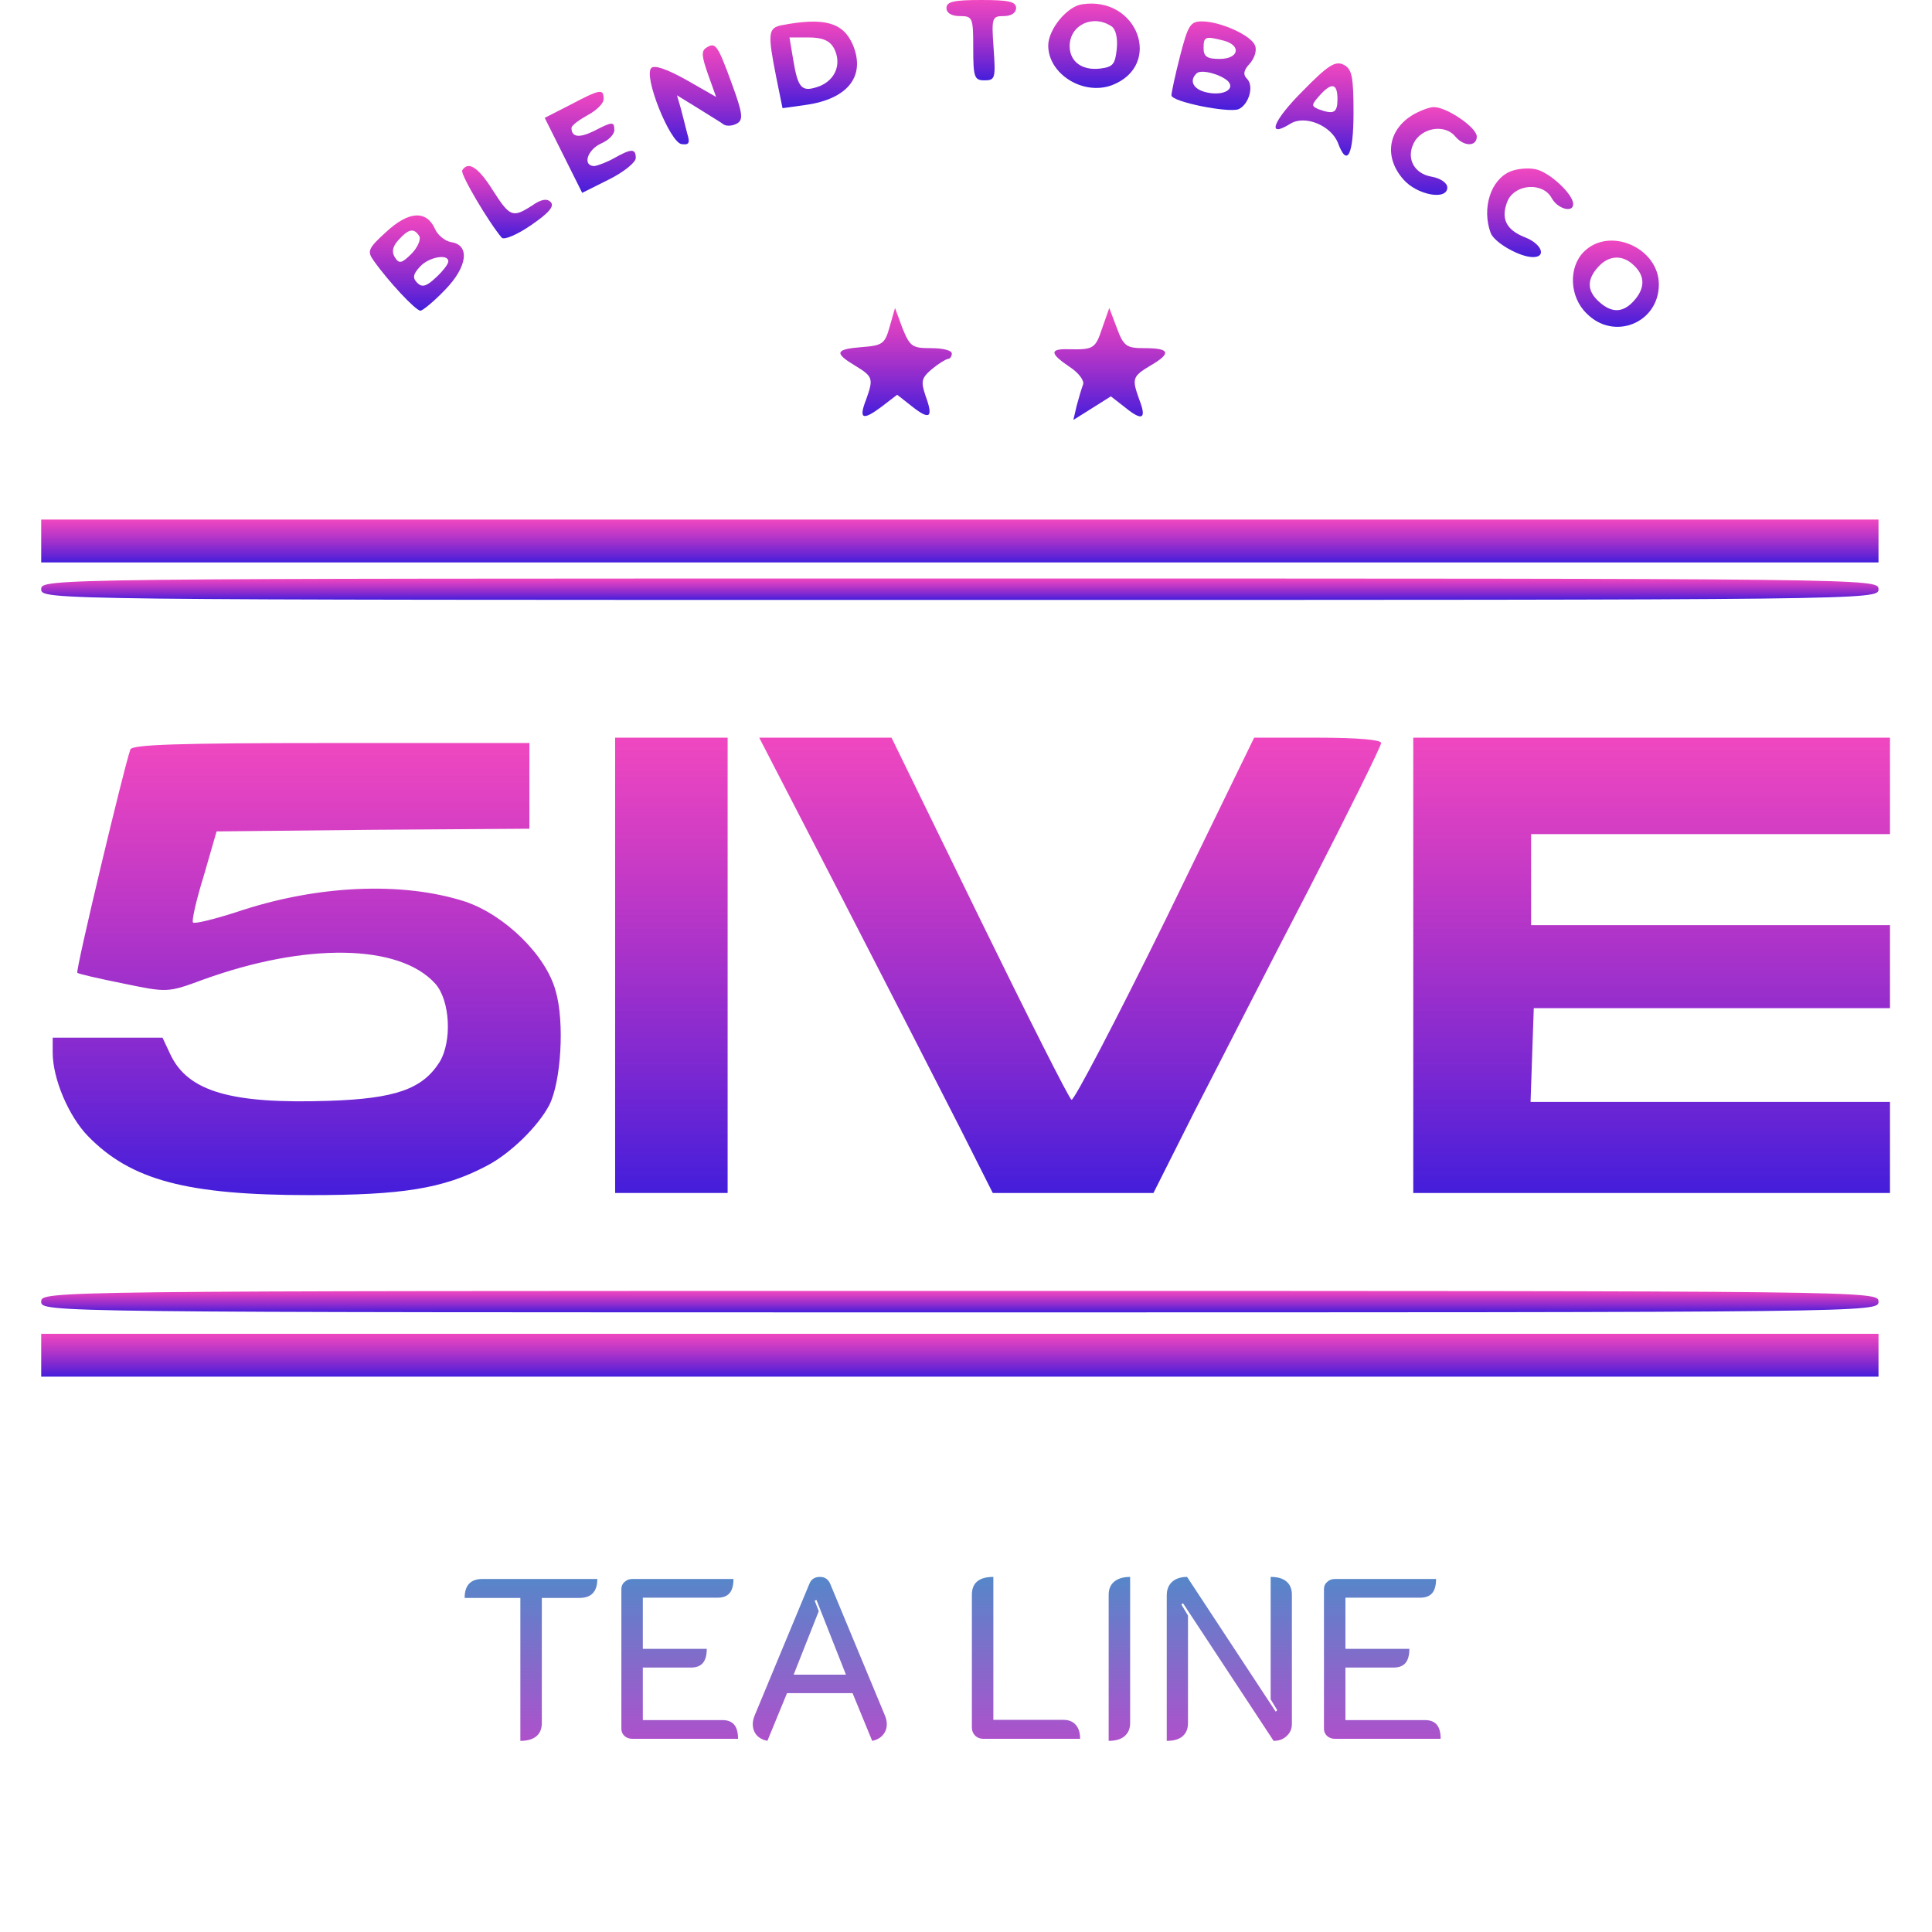
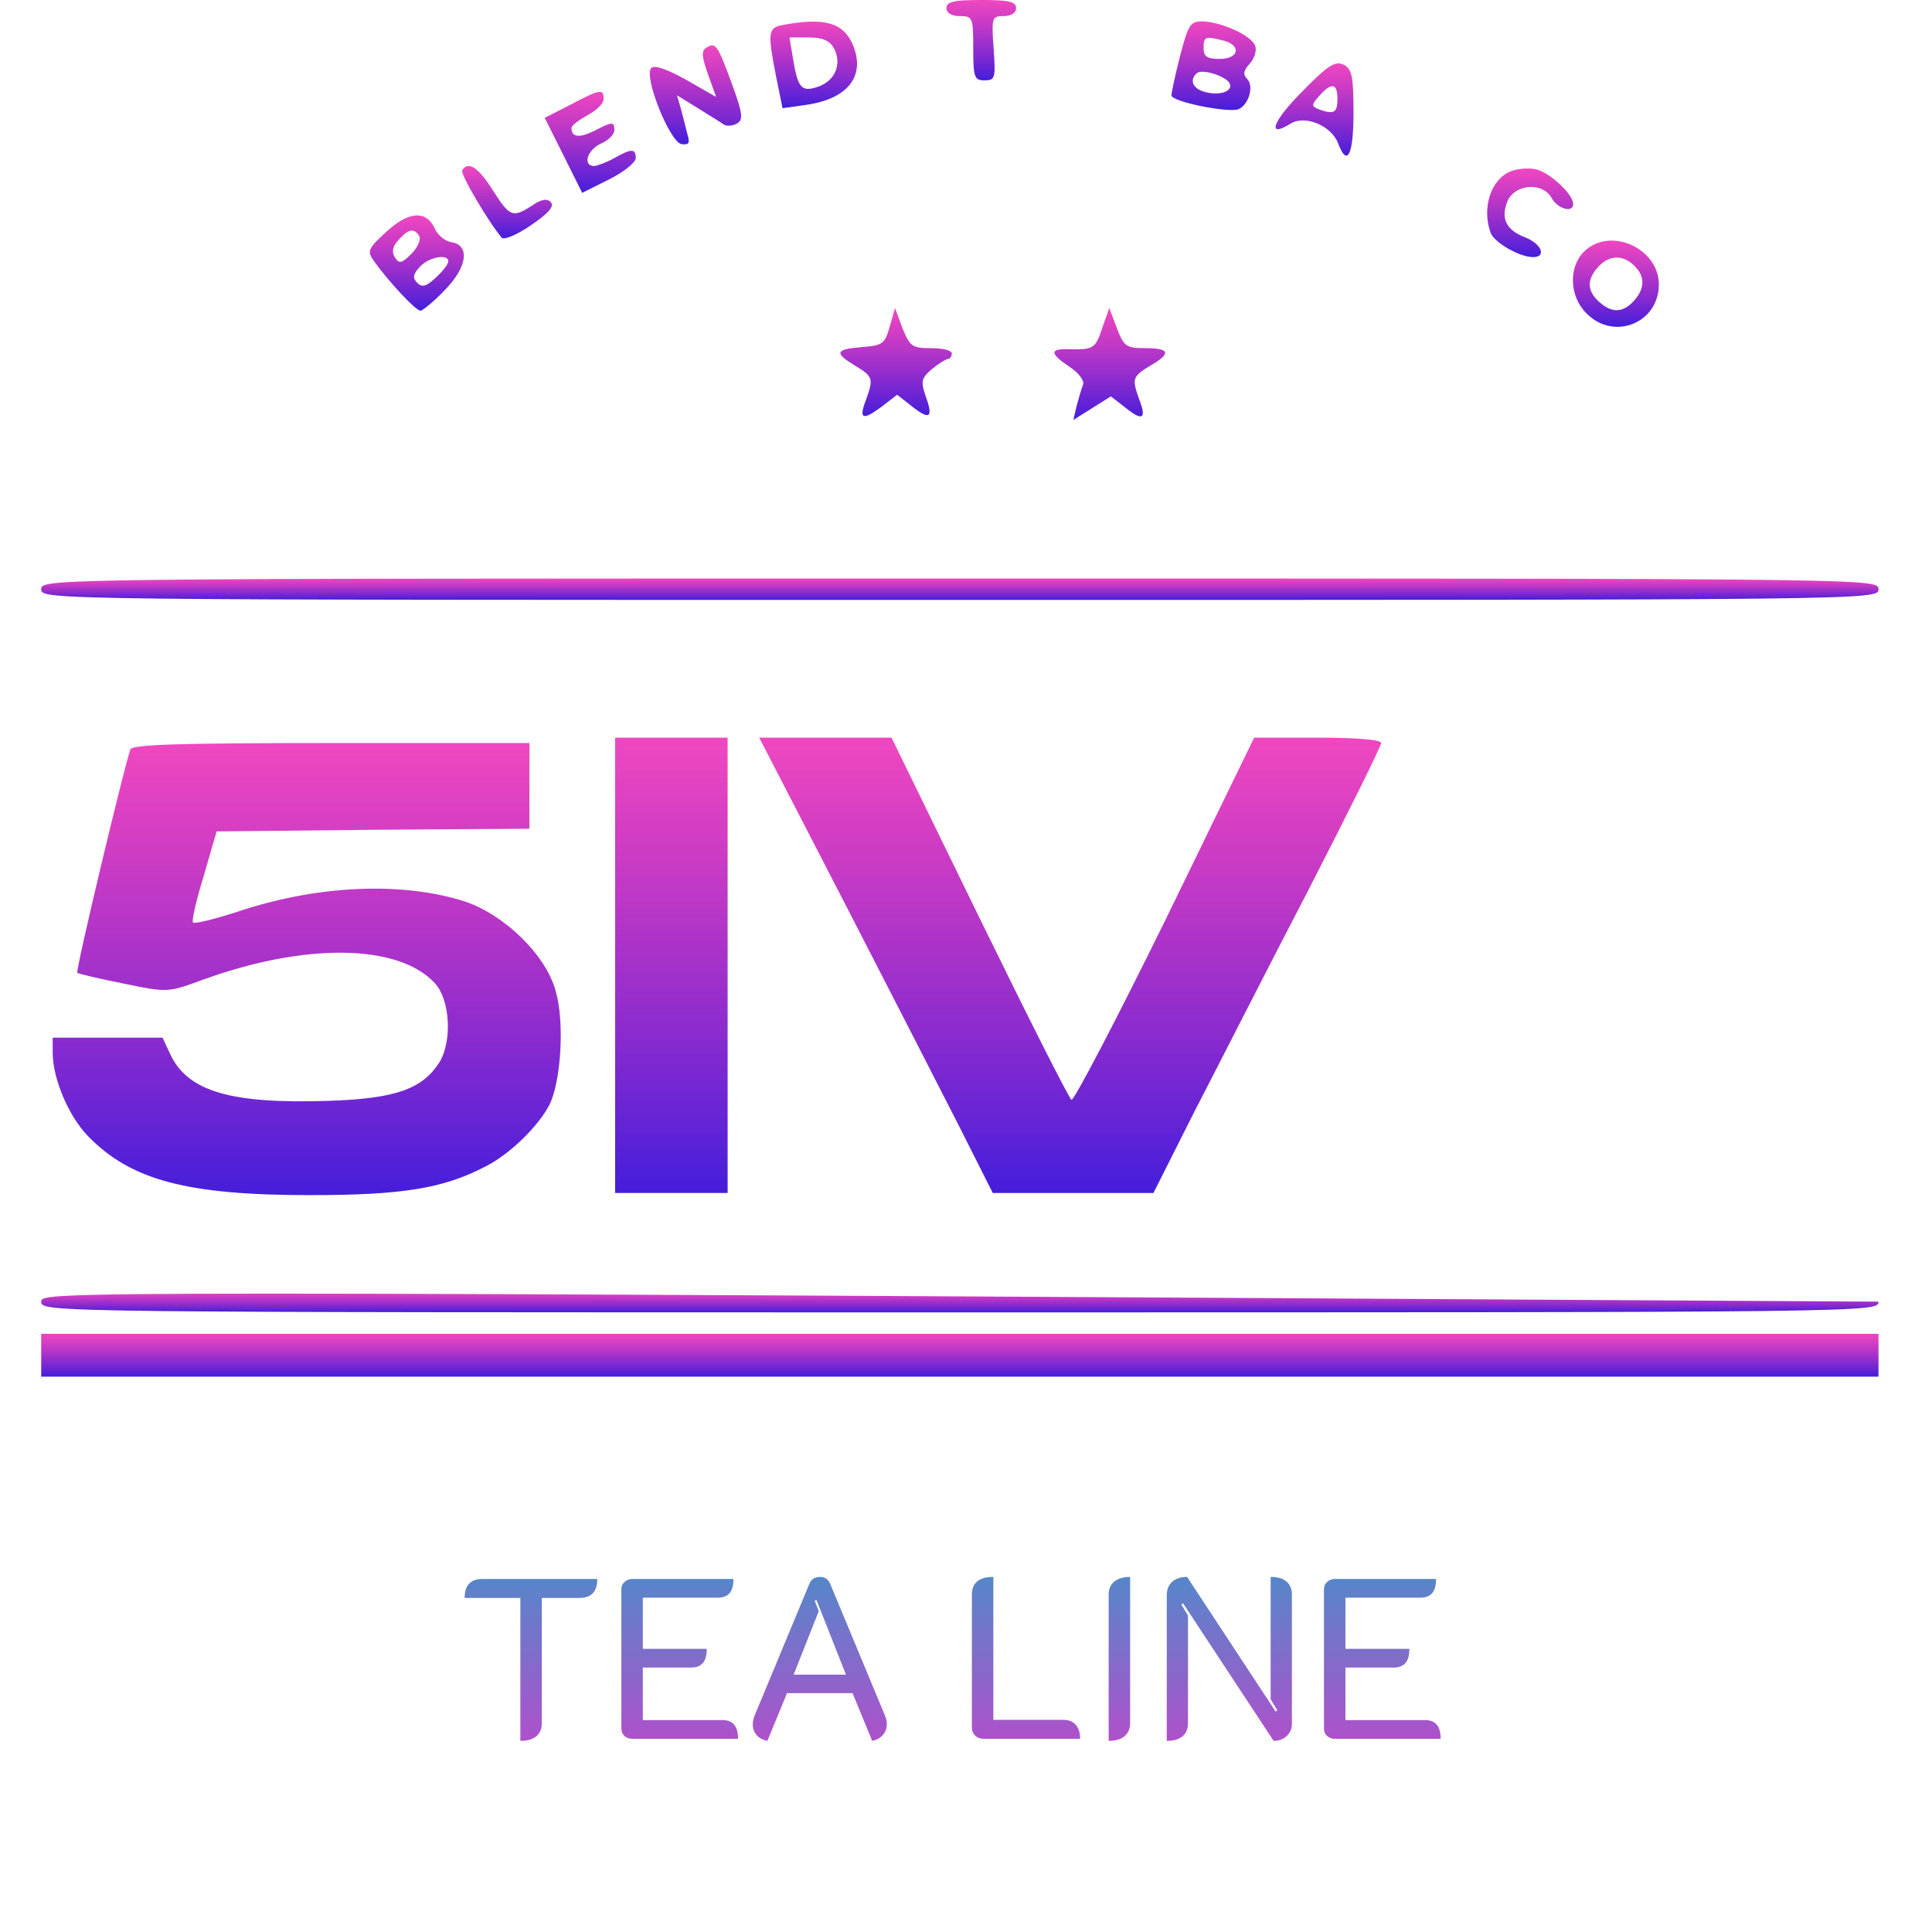
<svg xmlns="http://www.w3.org/2000/svg" width="110" height="110" viewBox="0 0 110 110" fill="none">
  <path d="M53.887 0.457C53.887 0.732 54.161 0.915 54.649 0.915C55.381 0.915 55.412 1.006 55.412 2.745C55.412 4.392 55.473 4.575 56.052 4.575C56.662 4.575 56.693 4.453 56.571 2.745C56.449 1.006 56.479 0.915 57.15 0.915C57.577 0.915 57.852 0.732 57.852 0.457C57.852 0.091 57.425 0 55.869 0C54.314 0 53.887 0.091 53.887 0.457Z" fill="url(#paint0_linear_210_44)" />
-   <path d="M61.603 0.245C60.749 0.367 59.682 1.678 59.682 2.593C59.682 4.209 61.664 5.46 63.311 4.85C66.239 3.721 64.775 -0.243 61.603 0.245ZM63.28 1.495C63.524 1.647 63.646 2.166 63.585 2.776C63.494 3.66 63.372 3.813 62.64 3.904C61.603 4.026 60.902 3.508 60.902 2.623C60.902 1.434 62.213 0.793 63.28 1.495Z" fill="url(#paint1_linear_210_44)" />
  <path d="M44.523 1.432C43.73 1.584 43.7 1.889 44.188 4.359L44.554 6.159L45.865 5.976C48.275 5.64 49.312 4.329 48.549 2.53C48 1.279 46.933 0.974 44.523 1.432ZM47.482 2.743C47.939 3.627 47.573 4.542 46.658 4.908C45.652 5.274 45.438 5.061 45.164 3.414L44.95 2.133H46.048C46.841 2.133 47.238 2.316 47.482 2.743Z" fill="url(#paint2_linear_210_44)" />
  <path d="M67.185 3.201C66.911 4.269 66.697 5.275 66.697 5.427C66.697 5.793 69.9 6.434 70.51 6.22C71.089 5.976 71.424 4.909 70.998 4.482C70.754 4.238 70.814 3.994 71.15 3.628C71.424 3.323 71.577 2.866 71.455 2.591C71.242 2.012 69.473 1.219 68.436 1.219C67.765 1.219 67.643 1.432 67.185 3.201ZM69.686 2.317C70.692 2.591 70.54 3.354 69.442 3.354C68.741 3.354 68.527 3.232 68.527 2.744C68.527 2.073 68.619 2.042 69.686 2.317ZM69.9 4.604C70.357 5.061 69.686 5.458 68.771 5.275C67.948 5.122 67.673 4.604 68.131 4.177C68.375 3.933 69.442 4.208 69.9 4.604Z" fill="url(#paint3_linear_210_44)" />
  <path d="M40.223 2.712C39.918 2.895 39.948 3.2 40.314 4.237L40.772 5.518L39.064 4.542C37.966 3.932 37.265 3.688 37.082 3.871C36.624 4.329 38.119 8.05 38.789 8.202C39.217 8.263 39.308 8.172 39.125 7.592C39.033 7.196 38.85 6.525 38.759 6.159L38.545 5.427L39.735 6.159C40.406 6.586 41.077 6.982 41.229 7.104C41.412 7.196 41.748 7.165 41.992 7.013C42.327 6.799 42.266 6.403 41.687 4.817C40.863 2.56 40.741 2.377 40.223 2.712Z" fill="url(#paint4_linear_210_44)" />
  <path d="M74.167 5.186C72.459 6.894 72.093 7.9 73.466 7.046C74.289 6.528 75.784 7.138 76.18 8.144C76.698 9.547 77.064 8.846 77.064 6.406C77.064 4.362 76.973 3.935 76.516 3.692C76.028 3.448 75.631 3.692 74.167 5.186ZM76.15 5.643C76.15 6.436 75.936 6.528 75.082 6.223C74.655 6.04 74.655 5.979 75.113 5.46C75.814 4.667 76.15 4.728 76.15 5.643Z" fill="url(#paint5_linear_210_44)" />
  <path d="M32.447 5.978L31.014 6.71L32.081 8.845L33.148 10.98L34.673 10.217C35.527 9.791 36.198 9.242 36.198 8.998C36.198 8.449 35.954 8.449 34.978 8.998C34.551 9.242 34.033 9.425 33.85 9.455C33.148 9.455 33.423 8.54 34.216 8.174C34.643 7.991 34.978 7.656 34.978 7.412C34.978 6.893 34.856 6.924 33.789 7.473C32.966 7.869 32.539 7.808 32.539 7.29C32.539 7.137 32.966 6.832 33.453 6.558C33.972 6.283 34.368 5.887 34.368 5.643C34.368 5.033 34.185 5.063 32.447 5.978Z" fill="url(#paint6_linear_210_44)" />
-   <path d="M80.574 6.464C79.049 7.287 78.744 8.903 79.903 10.215C80.666 11.099 82.404 11.435 82.404 10.672C82.404 10.428 82.038 10.154 81.52 10.062C80.422 9.879 79.995 8.873 80.605 7.958C81.154 7.226 82.313 7.104 82.862 7.775C83.35 8.355 84.082 8.355 84.082 7.775C84.082 7.257 82.374 6.098 81.642 6.098C81.398 6.098 80.91 6.281 80.574 6.464Z" fill="url(#paint7_linear_210_44)" />
  <path d="M26.317 9.699C26.195 9.913 27.842 12.688 28.574 13.542C28.726 13.664 29.458 13.359 30.251 12.81C31.227 12.139 31.593 11.743 31.349 11.499C31.136 11.285 30.8 11.346 30.282 11.712C29.184 12.414 29.031 12.353 28.055 10.828C27.232 9.516 26.652 9.15 26.317 9.699Z" fill="url(#paint8_linear_210_44)" />
  <path d="M86.002 9.759C84.874 10.216 84.355 11.863 84.874 13.266C85.087 13.815 86.52 14.638 87.283 14.638C88.076 14.638 87.771 13.876 86.825 13.51C85.728 13.083 85.422 12.412 85.85 11.406C86.307 10.46 87.862 10.369 88.35 11.284C88.686 11.894 89.57 12.138 89.57 11.619C89.57 11.04 88.198 9.789 87.435 9.637C87.008 9.545 86.368 9.606 86.002 9.759Z" fill="url(#paint9_linear_210_44)" />
  <path d="M21.986 13.206C20.949 14.151 20.888 14.304 21.285 14.853C22.078 15.981 23.664 17.689 23.938 17.689C24.06 17.689 24.701 17.171 25.341 16.5C26.622 15.188 26.774 13.938 25.677 13.785C25.341 13.724 24.914 13.389 24.762 13.023C24.273 11.956 23.267 12.017 21.986 13.206ZM23.877 13.45C23.969 13.633 23.786 14.09 23.42 14.456C22.871 15.005 22.718 15.036 22.474 14.639C22.291 14.334 22.352 14.029 22.688 13.663C23.267 13.023 23.572 12.962 23.877 13.45ZM25.524 14.883C25.524 15.036 25.219 15.432 24.823 15.798C24.273 16.317 24.03 16.378 23.755 16.103C23.481 15.829 23.511 15.615 23.908 15.188C24.395 14.639 25.524 14.426 25.524 14.883Z" fill="url(#paint10_linear_210_44)" />
  <path d="M90.178 14.335C89.294 15.219 89.355 16.897 90.331 17.842C91.886 19.428 94.448 18.391 94.448 16.195C94.448 14.121 91.642 12.871 90.178 14.335ZM93.045 15.128C93.686 15.738 93.655 16.439 93.015 17.141C92.405 17.812 91.764 17.842 91.032 17.171C90.361 16.561 90.331 15.921 91.002 15.189C91.612 14.518 92.405 14.487 93.045 15.128Z" fill="url(#paint11_linear_210_44)" />
  <path d="M50.654 18.603C50.38 19.579 50.258 19.67 49.068 19.762C47.543 19.884 47.482 20.097 48.702 20.829C49.709 21.439 49.739 21.561 49.312 22.75C48.885 23.848 49.099 23.97 50.166 23.177L51.081 22.476L51.935 23.147C52.941 23.94 53.155 23.787 52.697 22.537C52.423 21.713 52.453 21.53 53.063 21.012C53.429 20.707 53.826 20.463 53.978 20.433C54.1 20.433 54.192 20.28 54.192 20.128C54.192 19.945 53.673 19.823 53.002 19.823C51.935 19.823 51.813 19.731 51.386 18.694L50.959 17.535L50.654 18.603Z" fill="url(#paint12_linear_210_44)" />
  <path d="M62.761 18.664C62.365 19.853 62.273 19.914 60.84 19.884C59.742 19.853 59.773 20.128 60.901 20.89C61.419 21.226 61.755 21.683 61.663 21.896C61.572 22.14 61.419 22.659 61.297 23.116L61.114 23.909L62.182 23.238L63.249 22.567L64.073 23.208C65.049 24.001 65.293 23.848 64.866 22.75C64.439 21.561 64.469 21.439 65.476 20.829C66.695 20.128 66.635 19.823 65.201 19.823C64.134 19.823 63.981 19.731 63.585 18.664L63.158 17.535L62.761 18.664Z" fill="url(#paint13_linear_210_44)" />
-   <path d="M2.346 30.802V32.022H54.65H106.954V30.802V29.582H54.65H2.346V30.802Z" fill="url(#paint14_linear_210_44)" />
  <path d="M2.346 33.547C2.346 34.157 2.559 34.157 54.65 34.157C106.74 34.157 106.954 34.157 106.954 33.547C106.954 32.938 106.74 32.938 54.65 32.938C2.559 32.938 2.346 32.938 2.346 33.547Z" fill="url(#paint15_linear_210_44)" />
  <path d="M35.023 54.962V67.923H38.226H41.428V54.962V42H38.226H35.023V54.962Z" fill="url(#paint16_linear_210_44)" />
  <path d="M47.984 51.21C50.607 56.304 53.596 62.129 54.633 64.172L56.524 67.923H61.098H65.673L68.022 63.257C69.333 60.726 72.23 55.023 74.518 50.631C76.774 46.239 78.635 42.488 78.635 42.305C78.635 42.122 77.323 42 75.036 42H71.407L66.344 52.4C63.538 58.103 61.129 62.708 61.007 62.617C60.854 62.525 58.506 57.859 55.761 52.247L50.76 42H47.008H43.227L47.984 51.21Z" fill="url(#paint17_linear_210_44)" />
-   <path d="M80.465 54.962V67.923H94.037H107.608V65.331V62.739H97.391H87.144L87.235 60.055L87.327 57.401H97.483H107.608V55.023V52.674H97.391H87.174V50.082V47.49H97.391H107.608V44.745V42H94.037H80.465V54.962Z" fill="url(#paint18_linear_210_44)" />
  <path d="M7.422 42.671C7.056 43.708 4.281 55.297 4.403 55.388C4.464 55.449 5.653 55.724 7.026 55.998C9.527 56.517 9.557 56.517 11.54 55.785C17.426 53.65 22.732 53.742 24.776 55.998C25.63 56.944 25.752 59.292 25.02 60.481C24.044 62.007 22.519 62.555 18.706 62.677C13.186 62.86 10.716 62.159 9.71 60.055L9.252 59.079H6.141H3V59.933C3 61.427 3.915 63.562 5.013 64.69C7.453 67.191 10.624 68.045 17.639 68.045C22.885 68.045 25.233 67.679 27.673 66.398C29.045 65.697 30.631 64.141 31.272 62.921C31.943 61.61 32.156 58.194 31.638 56.425C31.089 54.382 28.74 52.095 26.483 51.332C22.885 50.173 18.005 50.387 13.43 51.942C12.18 52.339 11.082 52.613 10.991 52.522C10.899 52.461 11.174 51.241 11.601 49.868L12.332 47.337L21.238 47.245L30.143 47.184V44.745V42.305H18.859C10.076 42.305 7.514 42.396 7.422 42.671Z" fill="url(#paint19_linear_210_44)" />
-   <path d="M2.346 74.11C2.346 74.72 2.559 74.72 54.65 74.72C106.74 74.72 106.954 74.72 106.954 74.11C106.954 73.5 106.74 73.5 54.65 73.5C2.559 73.5 2.346 73.5 2.346 74.11Z" fill="url(#paint20_linear_210_44)" />
+   <path d="M2.346 74.11C2.346 74.72 2.559 74.72 54.65 74.72C106.74 74.72 106.954 74.72 106.954 74.11C2.559 73.5 2.346 73.5 2.346 74.11Z" fill="url(#paint20_linear_210_44)" />
  <path d="M2.346 77.161V78.381H54.65H106.954V77.161V75.941H54.65H2.346V77.161Z" fill="url(#paint21_linear_210_44)" />
  <path d="M29.627 90.979H26.455C26.455 90.26 26.793 89.9 27.469 89.9H34.008C34.008 90.619 33.67 90.979 32.994 90.979H30.849V98.103C30.849 98.432 30.745 98.684 30.537 98.857C30.329 99.03 30.026 99.117 29.627 99.117V90.979ZM35.378 90.472C35.378 90.307 35.438 90.173 35.56 90.069C35.681 89.956 35.828 89.9 36.002 89.9H41.761C41.761 90.264 41.687 90.533 41.54 90.706C41.392 90.879 41.163 90.966 40.851 90.966H36.6V93.878H40.24C40.24 94.242 40.166 94.511 40.019 94.684C39.871 94.857 39.646 94.944 39.343 94.944H36.6V97.934H41.124C41.427 97.934 41.652 98.021 41.8 98.194C41.947 98.367 42.021 98.636 42.021 99H36.002C35.828 99 35.681 98.948 35.56 98.844C35.438 98.731 35.378 98.593 35.378 98.428V90.472ZM43.692 99.117C43.432 99.065 43.229 98.957 43.081 98.792C42.934 98.619 42.86 98.411 42.86 98.168C42.86 98.003 42.899 97.83 42.977 97.648L46.084 90.173C46.188 89.913 46.388 89.783 46.682 89.783C46.96 89.783 47.155 89.913 47.267 90.173L50.374 97.648C50.452 97.83 50.491 98.003 50.491 98.168C50.491 98.402 50.418 98.606 50.27 98.779C50.123 98.952 49.919 99.065 49.659 99.117L48.541 96.4H44.81L43.692 99.117ZM48.164 95.347L46.487 91.096L46.383 91.135L46.617 91.733L45.187 95.347H48.164ZM55.972 99C55.798 99 55.647 98.939 55.517 98.818C55.395 98.688 55.335 98.536 55.335 98.363V90.797C55.335 90.121 55.742 89.783 56.557 89.783V97.921H60.548C60.851 97.921 61.085 98.016 61.25 98.207C61.414 98.389 61.497 98.653 61.497 99H55.972ZM63.123 90.797C63.123 90.476 63.227 90.229 63.435 90.056C63.652 89.874 63.955 89.783 64.345 89.783V98.103C64.345 98.424 64.237 98.675 64.02 98.857C63.812 99.03 63.513 99.117 63.123 99.117V90.797ZM66.43 90.836C66.43 90.507 66.53 90.251 66.73 90.069C66.938 89.878 67.224 89.783 67.588 89.783L72.632 97.453L72.722 97.375L72.346 96.751V89.783C72.744 89.783 73.043 89.87 73.243 90.043C73.451 90.216 73.555 90.468 73.555 90.797V98.155C73.555 98.432 73.455 98.662 73.255 98.844C73.065 99.026 72.818 99.117 72.514 99.117L67.353 91.278L67.263 91.356L67.639 91.98V98.103C67.639 98.432 67.535 98.684 67.328 98.857C67.128 99.03 66.829 99.117 66.43 99.117V90.836ZM75.381 90.472C75.381 90.307 75.441 90.173 75.563 90.069C75.684 89.956 75.831 89.9 76.005 89.9H81.764C81.764 90.264 81.69 90.533 81.543 90.706C81.395 90.879 81.166 90.966 80.854 90.966H76.603V93.878H80.243C80.243 94.242 80.169 94.511 80.022 94.684C79.874 94.857 79.649 94.944 79.346 94.944H76.603V97.934H81.127C81.43 97.934 81.655 98.021 81.803 98.194C81.95 98.367 82.024 98.636 82.024 99H76.005C75.831 99 75.684 98.948 75.563 98.844C75.441 98.731 75.381 98.593 75.381 98.428V90.472Z" fill="url(#paint22_linear_210_44)" />
  <defs>
    <linearGradient id="paint0_linear_210_44" x1="55.869" y1="4.575" x2="55.869" y2="0" gradientUnits="userSpaceOnUse">
      <stop stop-color="#441EDB" />
      <stop offset="1" stop-color="#EA07AA" stop-opacity="0.74" />
    </linearGradient>
    <linearGradient id="paint1_linear_210_44" x1="62.288" y1="5.007" x2="62.288" y2="0.203" gradientUnits="userSpaceOnUse">
      <stop stop-color="#441EDB" />
      <stop offset="1" stop-color="#EA07AA" stop-opacity="0.74" />
    </linearGradient>
    <linearGradient id="paint2_linear_210_44" x1="46.33" y1="6.159" x2="46.33" y2="1.23" gradientUnits="userSpaceOnUse">
      <stop stop-color="#441EDB" />
      <stop offset="1" stop-color="#EA07AA" stop-opacity="0.74" />
    </linearGradient>
    <linearGradient id="paint3_linear_210_44" x1="69.097" y1="6.263" x2="69.097" y2="1.219" gradientUnits="userSpaceOnUse">
      <stop stop-color="#441EDB" />
      <stop offset="1" stop-color="#EA07AA" stop-opacity="0.74" />
    </linearGradient>
    <linearGradient id="paint4_linear_210_44" x1="39.596" y1="8.218" x2="39.596" y2="2.582" gradientUnits="userSpaceOnUse">
      <stop stop-color="#441EDB" />
      <stop offset="1" stop-color="#EA07AA" stop-opacity="0.74" />
    </linearGradient>
    <linearGradient id="paint5_linear_210_44" x1="74.846" y1="8.86" x2="74.846" y2="3.609" gradientUnits="userSpaceOnUse">
      <stop stop-color="#441EDB" />
      <stop offset="1" stop-color="#EA07AA" stop-opacity="0.74" />
    </linearGradient>
    <linearGradient id="paint6_linear_210_44" x1="33.606" y1="10.98" x2="33.606" y2="5.23" gradientUnits="userSpaceOnUse">
      <stop stop-color="#441EDB" />
      <stop offset="1" stop-color="#EA07AA" stop-opacity="0.74" />
    </linearGradient>
    <linearGradient id="paint7_linear_210_44" x1="81.64" y1="11.096" x2="81.64" y2="6.098" gradientUnits="userSpaceOnUse">
      <stop stop-color="#441EDB" />
      <stop offset="1" stop-color="#EA07AA" stop-opacity="0.74" />
    </linearGradient>
    <linearGradient id="paint8_linear_210_44" x1="28.866" y1="13.569" x2="28.866" y2="9.453" gradientUnits="userSpaceOnUse">
      <stop stop-color="#441EDB" />
      <stop offset="1" stop-color="#EA07AA" stop-opacity="0.74" />
    </linearGradient>
    <linearGradient id="paint9_linear_210_44" x1="87.121" y1="14.638" x2="87.121" y2="9.594" gradientUnits="userSpaceOnUse">
      <stop stop-color="#441EDB" />
      <stop offset="1" stop-color="#EA07AA" stop-opacity="0.74" />
    </linearGradient>
    <linearGradient id="paint10_linear_210_44" x1="23.734" y1="17.689" x2="23.734" y2="12.266" gradientUnits="userSpaceOnUse">
      <stop stop-color="#441EDB" />
      <stop offset="1" stop-color="#EA07AA" stop-opacity="0.74" />
    </linearGradient>
    <linearGradient id="paint11_linear_210_44" x1="92.001" y1="18.608" x2="92.001" y2="13.699" gradientUnits="userSpaceOnUse">
      <stop stop-color="#441EDB" />
      <stop offset="1" stop-color="#EA07AA" stop-opacity="0.74" />
    </linearGradient>
    <linearGradient id="paint12_linear_210_44" x1="51.021" y1="23.688" x2="51.021" y2="17.535" gradientUnits="userSpaceOnUse">
      <stop stop-color="#441EDB" />
      <stop offset="1" stop-color="#EA07AA" stop-opacity="0.74" />
    </linearGradient>
    <linearGradient id="paint13_linear_210_44" x1="63.186" y1="23.909" x2="63.186" y2="17.535" gradientUnits="userSpaceOnUse">
      <stop stop-color="#441EDB" />
      <stop offset="1" stop-color="#EA07AA" stop-opacity="0.74" />
    </linearGradient>
    <linearGradient id="paint14_linear_210_44" x1="54.65" y1="32.022" x2="54.65" y2="29.582" gradientUnits="userSpaceOnUse">
      <stop stop-color="#441EDB" />
      <stop offset="1" stop-color="#EA07AA" stop-opacity="0.74" />
    </linearGradient>
    <linearGradient id="paint15_linear_210_44" x1="54.65" y1="34.157" x2="54.65" y2="32.938" gradientUnits="userSpaceOnUse">
      <stop stop-color="#441EDB" />
      <stop offset="1" stop-color="#EA07AA" stop-opacity="0.74" />
    </linearGradient>
    <linearGradient id="paint16_linear_210_44" x1="38.226" y1="67.923" x2="38.226" y2="42" gradientUnits="userSpaceOnUse">
      <stop stop-color="#441EDB" />
      <stop offset="1" stop-color="#EA07AA" stop-opacity="0.74" />
    </linearGradient>
    <linearGradient id="paint17_linear_210_44" x1="60.931" y1="67.923" x2="60.931" y2="42" gradientUnits="userSpaceOnUse">
      <stop stop-color="#441EDB" />
      <stop offset="1" stop-color="#EA07AA" stop-opacity="0.74" />
    </linearGradient>
    <linearGradient id="paint18_linear_210_44" x1="94.037" y1="67.923" x2="94.037" y2="42" gradientUnits="userSpaceOnUse">
      <stop stop-color="#441EDB" />
      <stop offset="1" stop-color="#EA07AA" stop-opacity="0.74" />
    </linearGradient>
    <linearGradient id="paint19_linear_210_44" x1="17.463" y1="68.045" x2="17.463" y2="42.305" gradientUnits="userSpaceOnUse">
      <stop stop-color="#441EDB" />
      <stop offset="1" stop-color="#EA07AA" stop-opacity="0.74" />
    </linearGradient>
    <linearGradient id="paint20_linear_210_44" x1="54.65" y1="74.72" x2="54.65" y2="73.5" gradientUnits="userSpaceOnUse">
      <stop stop-color="#441EDB" />
      <stop offset="1" stop-color="#EA07AA" stop-opacity="0.74" />
    </linearGradient>
    <linearGradient id="paint21_linear_210_44" x1="54.65" y1="78.381" x2="54.65" y2="75.941" gradientUnits="userSpaceOnUse">
      <stop stop-color="#441EDB" />
      <stop offset="1" stop-color="#EA07AA" stop-opacity="0.74" />
    </linearGradient>
    <linearGradient id="paint22_linear_210_44" x1="54.5" y1="85" x2="54.5" y2="102" gradientUnits="userSpaceOnUse">
      <stop stop-color="#29A2C8" />
      <stop offset="1" stop-color="#C940CC" />
    </linearGradient>
  </defs>
</svg>